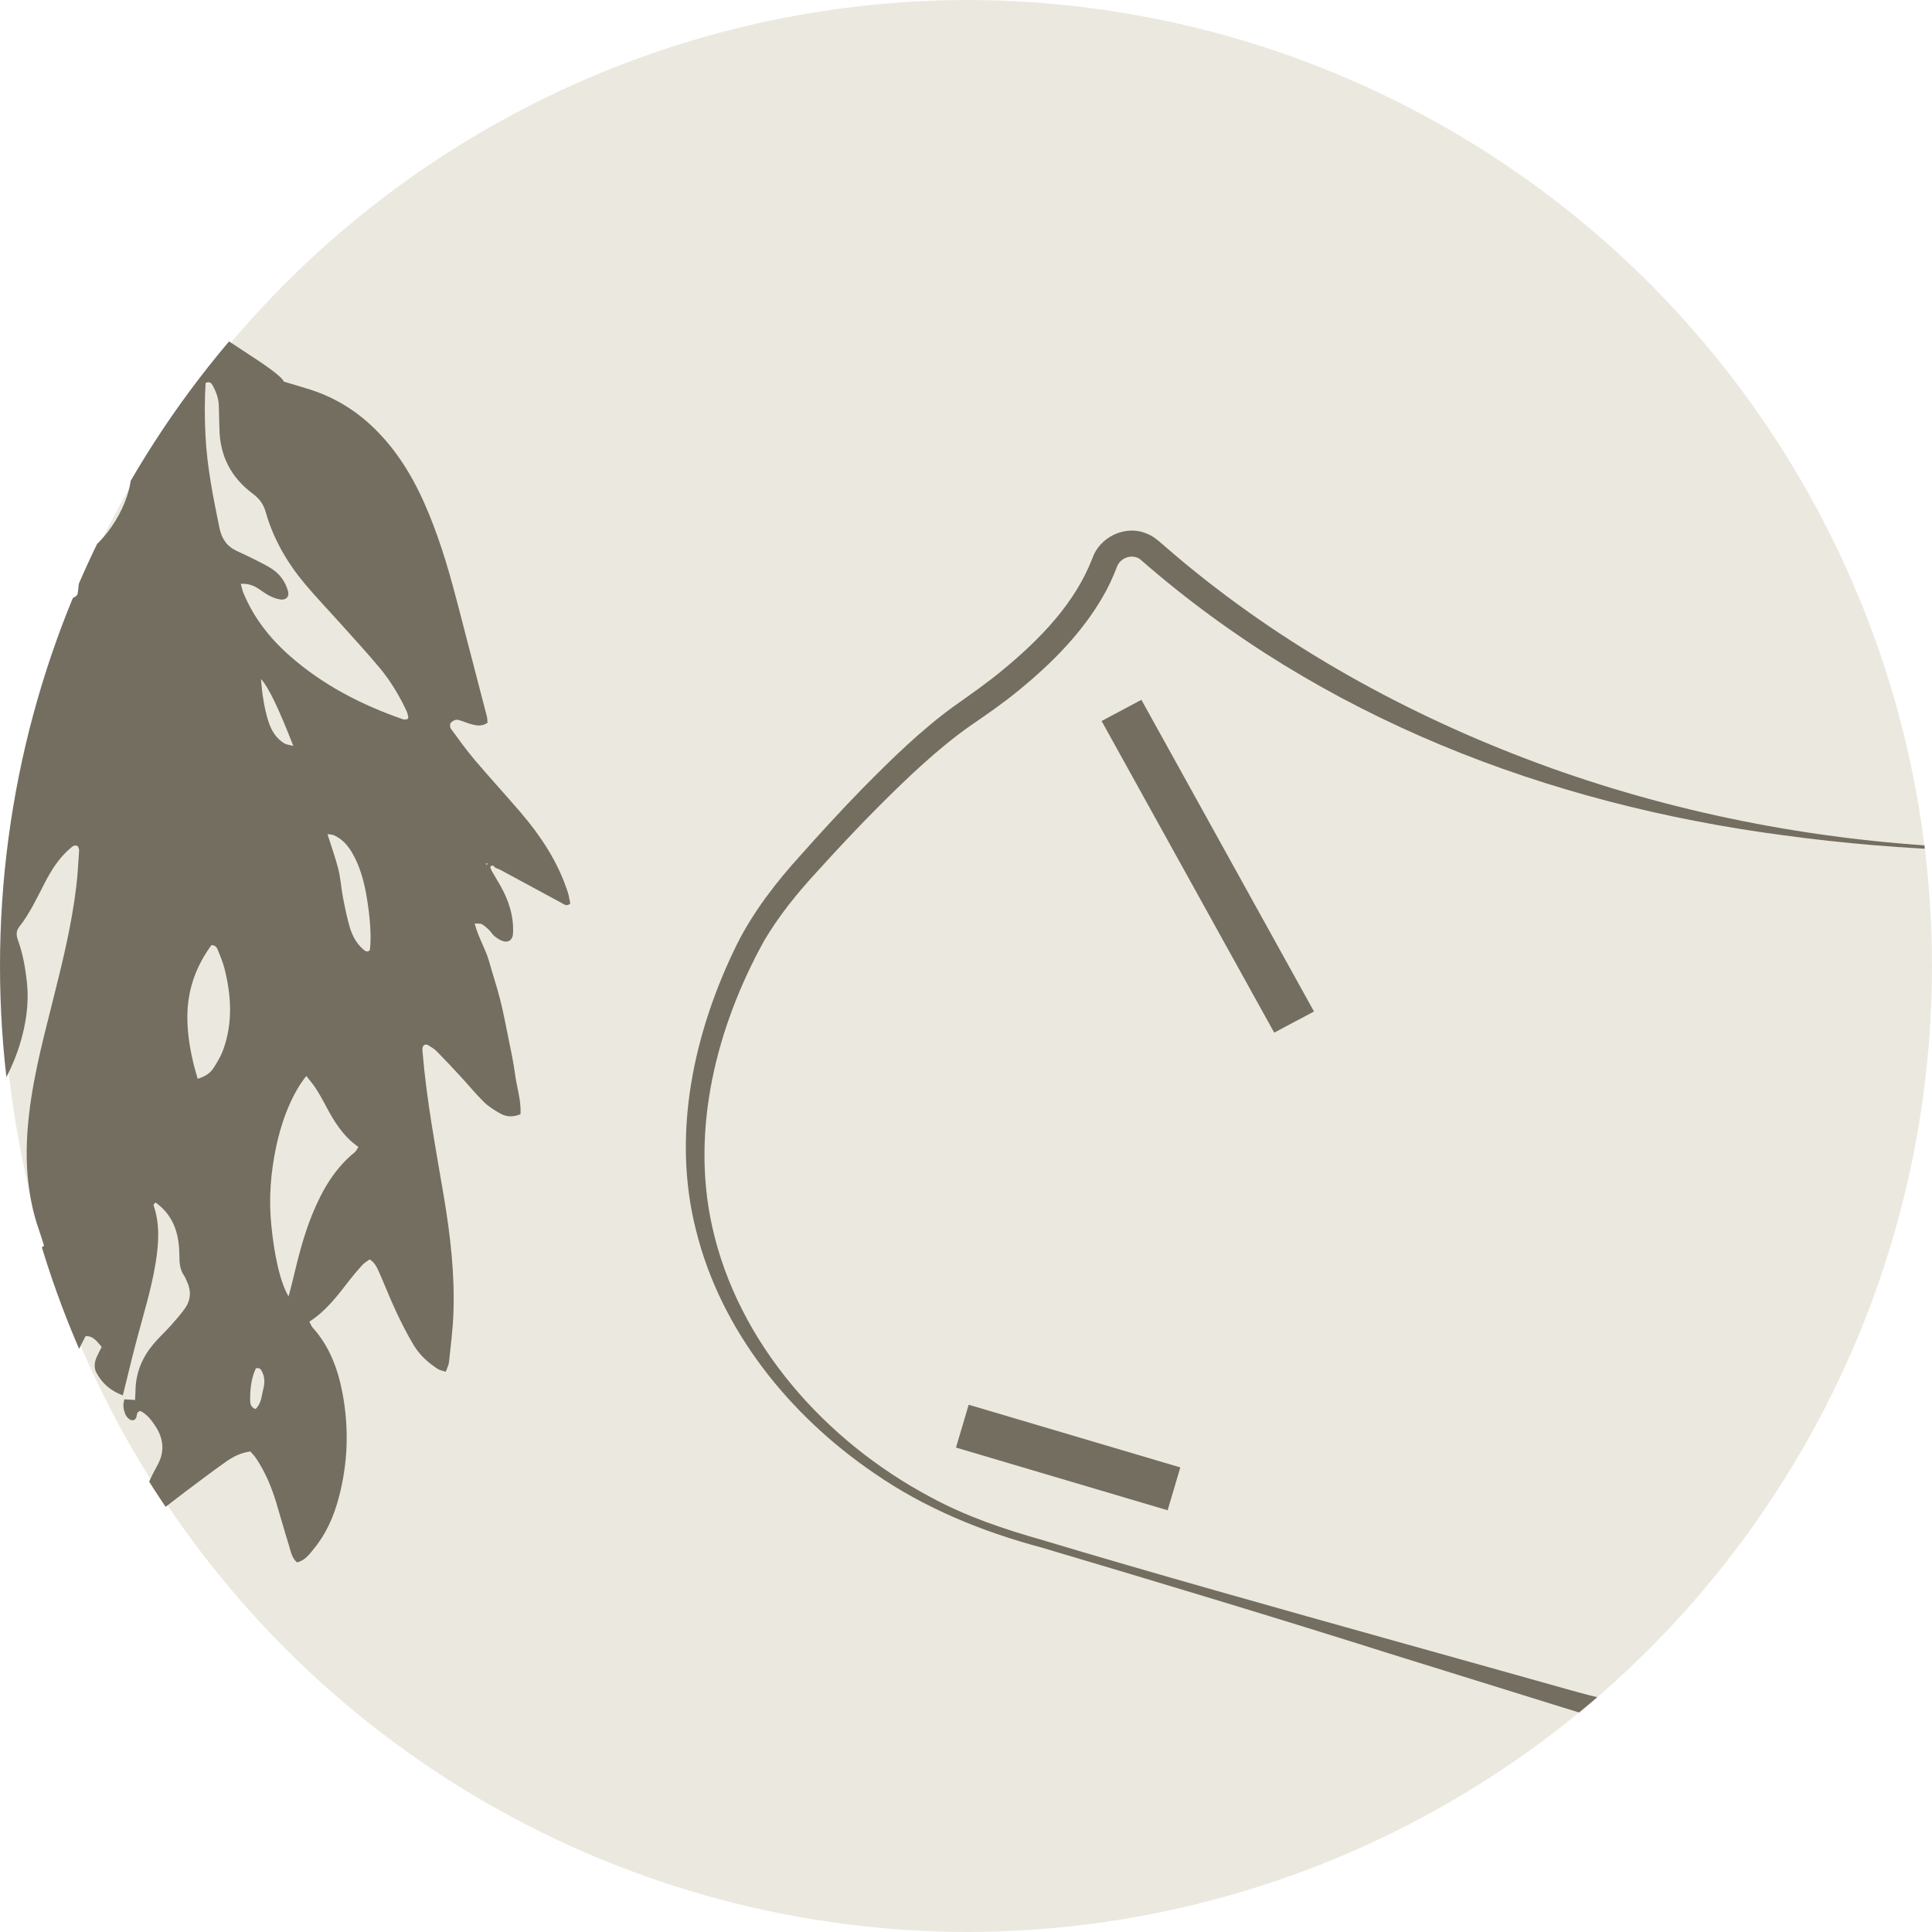
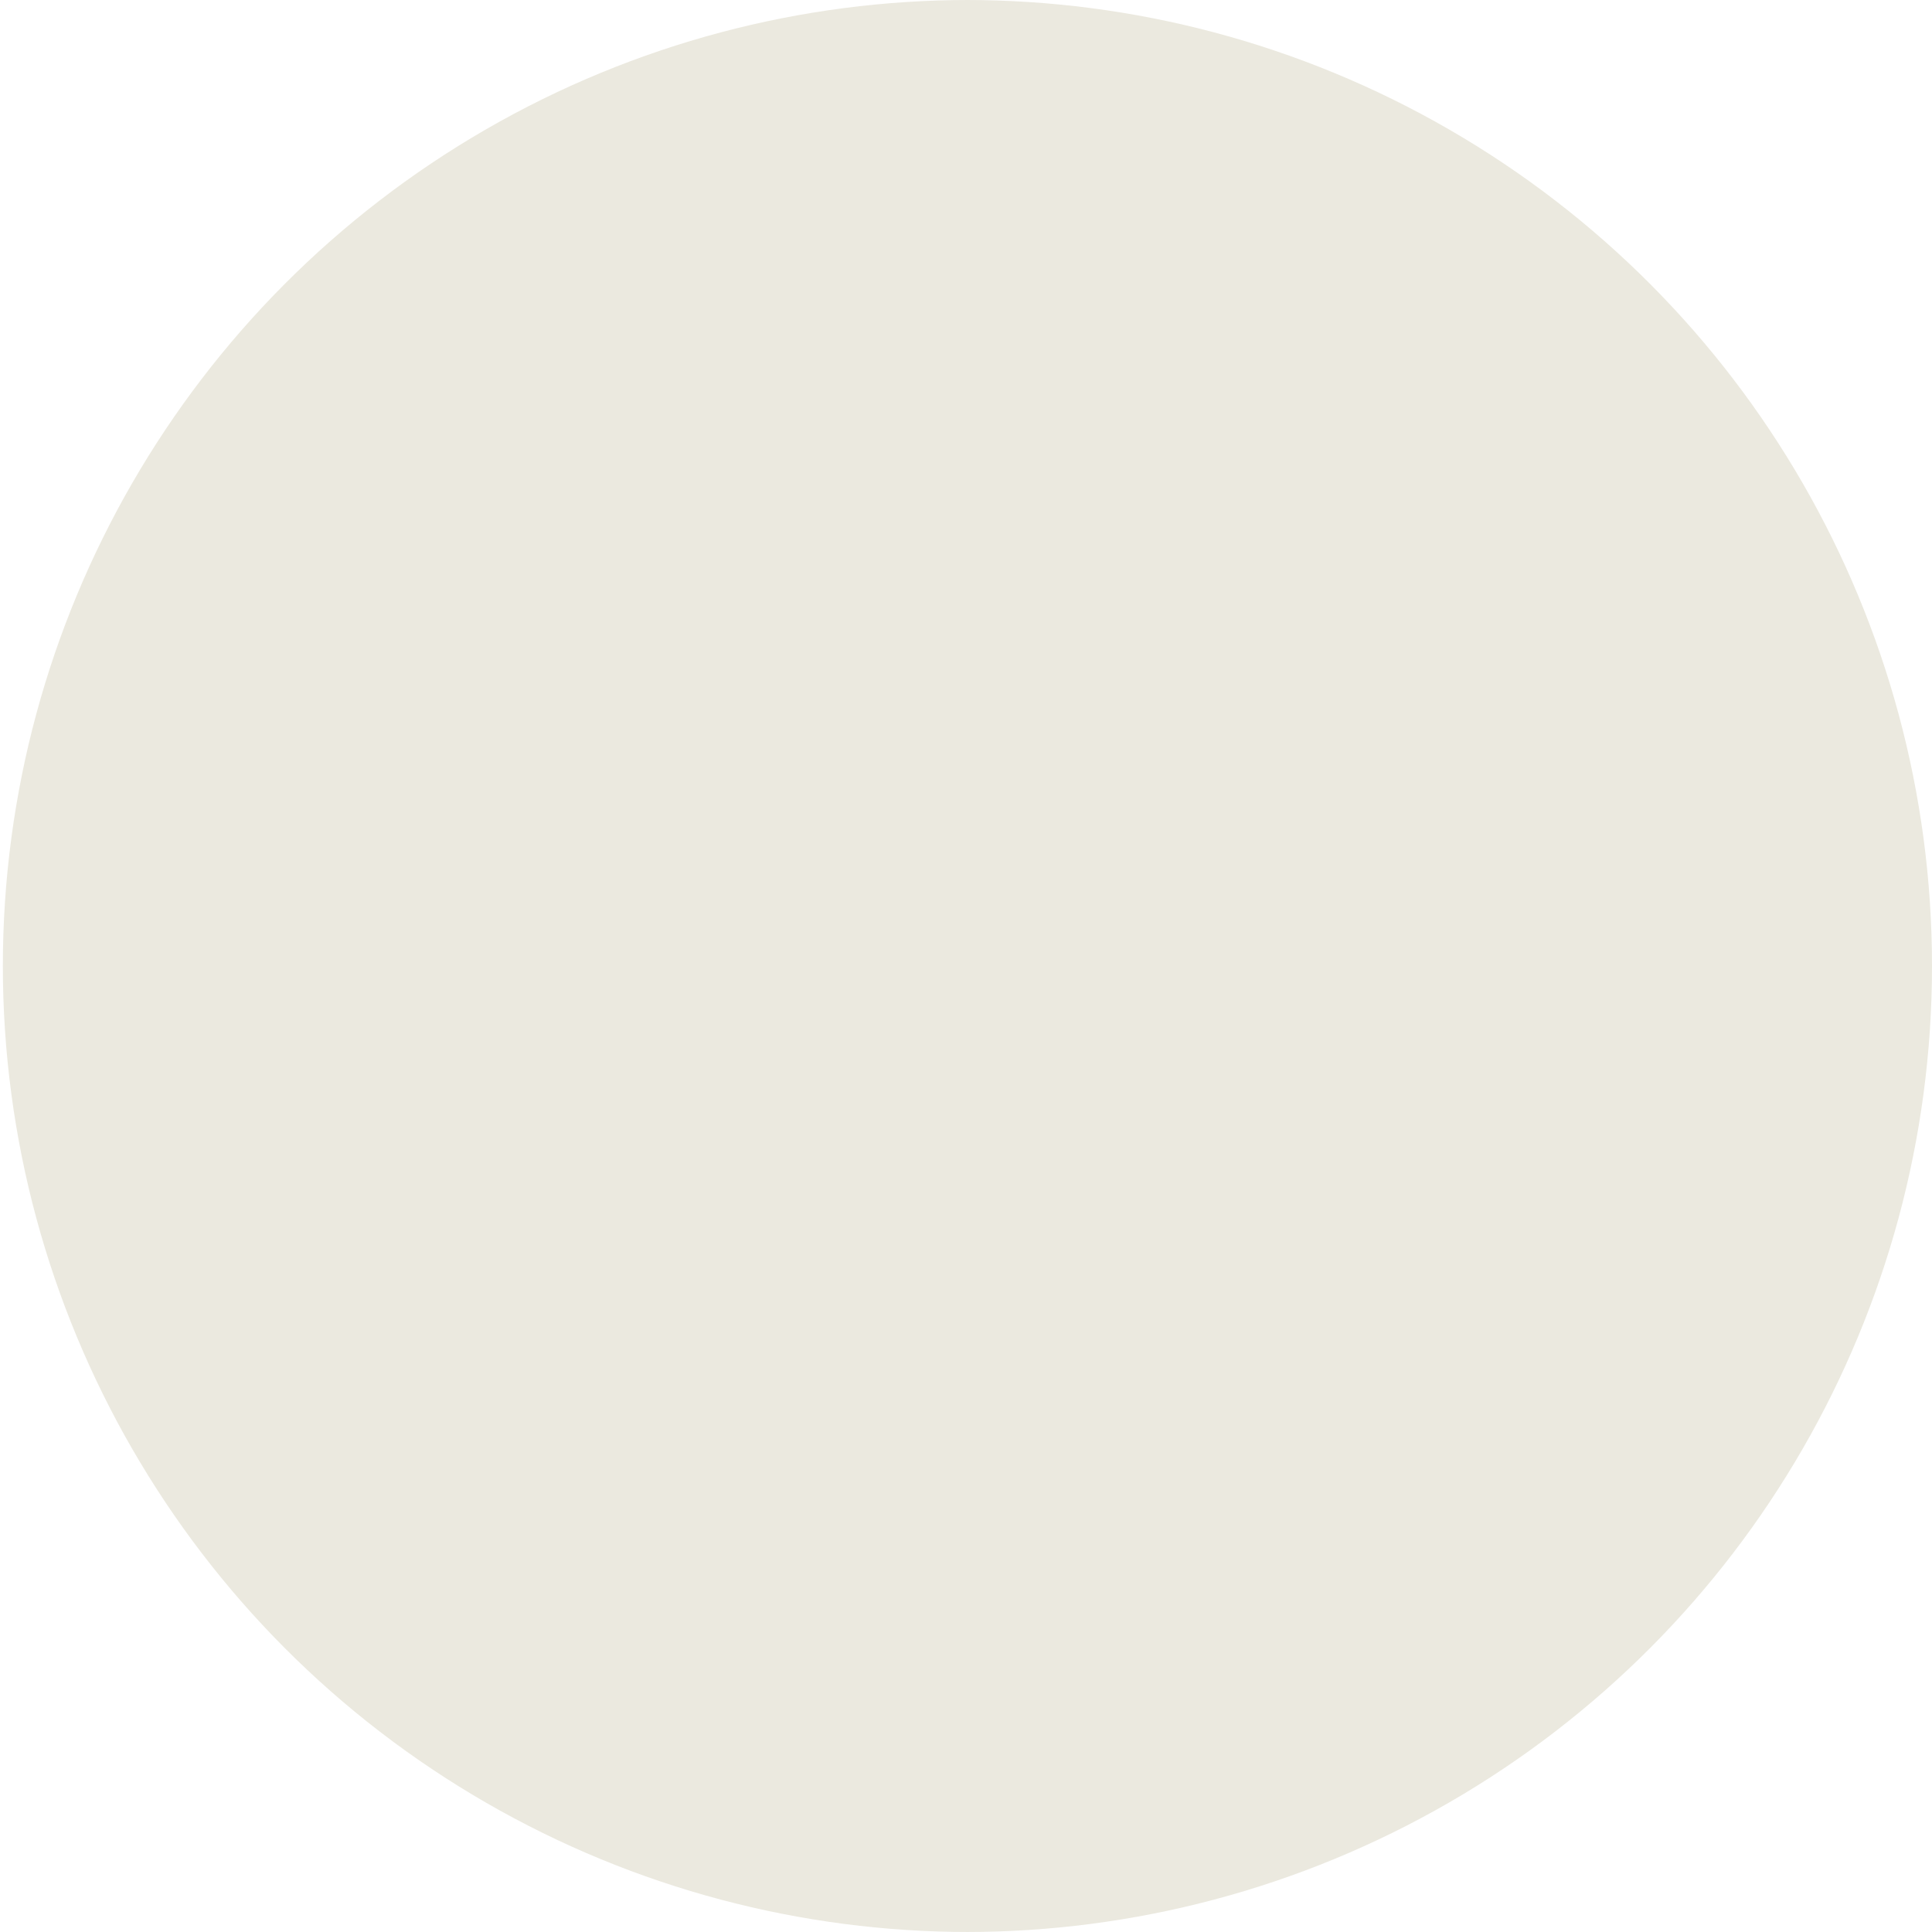
<svg xmlns="http://www.w3.org/2000/svg" viewBox="0 0 554.58 554.58">
  <defs>
    <style>.e{fill:none;}.f{fill:#ebe9df;}.g{fill:#746e60;}.h{clip-path:url(#d);}</style>
    <clipPath id="d">
      <circle class="e" cx="277.29" cy="277.29" r="277.29" />
    </clipPath>
  </defs>
  <g id="a" />
  <g id="b">
    <g id="c">
      <g class="h">
        <circle class="f" cx="278.11" cy="277.29" r="277.29" />
-         <path class="g" d="M-12.12,107.97c.83-.08,1.78-.41,2.43,.67-.12,.37-.17,.83-.4,1.19-4.31,6.8-7.73,14.03-10.51,21.58-.24,.67-.75,1.23-1.05,1.71-1.74,.12-3.2,.22-4.82,.33-1.94,6.45-5,12.17-8.46,17.68-1.69,2.69-3.57,5.27-5.13,8.03-2.07,3.68-3.98,7.47-5.82,11.27-.67,1.37,.08,2.7,1.51,3.28,1.24,.5,2.42,.36,3.38-.55,1.31-1.25,2.48-2.65,3.81-3.89,1.88-1.76,2.61-1.61,4.88,.91-.82,3.38-1.72,6.88-2.53,10.41-1.58,6.92-3.22,13.83-4.64,20.79-1.09,5.36-1.12,10.82-.65,16.26,.14,1.58,.05,3.36,1.71,4.47,4.89-1.19,8.93-3.67,12.47-7.13,3.49-3.42,6.27-7.36,8.91-11.42,1.98-3.05,3.91-6.12,5.92-9.14,3.62-5.43,7.66-10.53,12.73-14.7,6.54-5.38,13.11-10.73,19.68-16.07,.3-.24,.82-.22,1.47-.36,.08,2.67-.2,5.16-.51,7.36-.36,.37-.45,.51-.58,.58-.39,.23-.78,.47-1.21,.63-7.39,2.84-12.7,8.06-16.64,14.77-2.07,3.52-3.96,7.14-6.02,10.66-1.61,2.74-3.32,5.42-5.05,8.07-.65,.99-1.33,2.09-2.74,2.15-1.26,.05-1.84,.92-2.3,1.91-.46,.96-.85,1.94-1.28,2.91-1.39,3.03-3.07,5.68-6.9,5.27-5.38,6.84-10.75,13.39-15.81,20.18-3.06,4.11-5.77,8.51-8.38,12.93-2.42,4.09-3.88,8.52-2.77,13.27-.41,.31-.63,.63-.87,.65-3.25,.25-4.77,2.24-5.37,5.22-.09,.44-.3,.86-.38,1.31-.63,3.38-2.24,6.23-4.63,8.68-.38,.39-.99,.75-.37,1.43,.29,.05,.61,.21,.86,.13,6.81-2.15,13.33-4.94,19.42-8.66,5.2-3.18,10.09-6.7,12.67-12.71,2.67,.64,4.85-.16,6.84-1.75,.7-.56,1.51-1.01,2.33-1.39,2.1-.96,3.6-.08,3.87,2.15,.27,2.19-.3,4.21-1.21,6.15-.98,2.08-1.78,4.26-1.52,6.54,.22,1.92-.46,3.16-1.79,4.35-3.08,2.77-5.35,6.17-7.13,9.87-1.31,2.72-2.52,5.51-3.48,8.36-4.16,12.33-5.64,25.03-5.12,38.01,.22,5.47,1.05,10.83,2.64,16.07,.2,.67,.62,1.28,1.09,2.24,.78-.71,1.37-1.12,1.81-1.66,3.22-4.01,6.37-8.08,9.61-12.07,5.44-6.69,11.08-13.22,15.78-20.48,3.39-5.23,6.26-10.71,8.08-16.68,1.77-5.83,2.67-11.74,2-17.89-.45-4.09-1.15-8.07-2.54-11.94-.48-1.34-.65-2.58,.34-3.84,3.01-3.83,5.05-8.24,7.28-12.53,1.96-3.78,4.19-7.37,7.51-10.14,.55-.46,1.14-1.04,2.07-.45,.11,.34,.37,.76,.34,1.16-.24,3.47-.4,6.95-.82,10.4-1.37,11.44-4.17,22.58-6.98,33.73-3,11.87-6.07,23.73-6.99,36.02-.74,9.92,.02,19.63,3.35,29.06,.49,1.39,.91,2.82,1.37,4.26-.72,.49-1.17,.9-1.71,1.14-4.52,2.06-7.99,5.4-11.16,9.11-1.28,1.49-2.42,3.12-3.79,4.52-1.49,1.52-2,3.22-1.94,5.31,.25,8.01,.57,16.01,1.55,23.97,.6,4.81,1.51,9.56,3.21,14.12,1.33,3.56,2.98,6.96,5.53,9.83,.55,.63,1.35,1.02,2.15,1.6,1.7-1.76,2.62-3.68,3.37-5.61,1.67-4.37,3.38-8.75,4.68-13.24,2.49-8.58,5.82-16.78,10.04-24.8,2.26-.08,3.28,1.6,4.62,3.11-.53,1.08-1.04,1.99-1.46,2.94-.63,1.45-.79,3.07-.08,4.41,1.65,3.14,4.21,5.31,7.61,6.56,1.38-5.53,2.62-10.81,4.01-16.05,1.94-7.3,4.2-14.53,5.41-22.01,.89-5.56,1.28-11.11-.62-16.58-.04-.13,.28-.38,.57-.75,3.51,2.52,5.56,5.9,6.37,10.04,.35,1.77,.48,3.6,.49,5.41,.01,2.01,.18,3.92,1.38,5.62,.34,.48,.53,1.08,.79,1.63,1.29,2.7,1.11,5.33-.59,7.74-1.22,1.72-2.63,3.32-4.03,4.89-1.61,1.8-3.41,3.44-4.97,5.29-3.11,3.68-4.96,7.92-5.16,12.8-.04,1.03-.08,2.07-.13,3.28-1.2-.07-2.16-.13-3.07-.18-.51,1.58-.28,2.9,.24,4.19,.48,1.18,1.54,2.01,2.32,1.8,1.14-.31,.84-1.46,1.24-2.21,.1-.2,.44-.27,.76-.45,1.93,.95,3.23,2.65,4.37,4.41,2.21,3.41,2.7,7.01,.77,10.75-.69,1.35-1.44,2.66-2.08,4.03-.58,1.23-1.24,2.46-1.51,3.77-.24,1.13-.21,2.42,.1,3.53,.35,1.29,1.14,2.46,2.86,2.88,.67-.42,1.46-.85,2.16-1.38,2.06-1.55,4.06-3.16,6.12-4.7,3.88-2.9,7.73-5.83,11.68-8.62,2.08-1.48,4.35-2.68,7.14-3.03,.56,.67,1.2,1.31,1.68,2.04,2.53,3.81,4.31,7.98,5.64,12.34,1.28,4.19,2.43,8.42,3.75,12.61,.52,1.67,.78,3.53,2.3,4.85,2.31-.54,3.55-2.33,4.87-3.94,3.52-4.28,5.69-9.26,7.1-14.57,2.66-9.95,3-20.03,1.08-30.13-1.31-6.91-3.72-13.4-8.55-18.76-.37-.41-.56-.99-.95-1.7,4.93-3.17,8.24-7.68,11.67-12.09,1.11-1.43,2.29-2.82,3.52-4.15,.59-.64,1.38-1.09,2.11-1.64,1.65,1.03,2.23,2.62,2.9,4.11,1.59,3.6,3.01,7.27,4.68,10.82,1.54,3.27,3.17,6.53,5.03,9.63,1.73,2.88,4.2,5.15,7.05,6.95,.58,.36,1.33,.46,2.2,.74,.37-1.06,.83-1.88,.92-2.73,.48-4.66,1.1-9.32,1.27-14,.42-11.23-.87-22.34-2.72-33.4-2.33-13.86-4.98-27.68-6.14-41.72-.06-.73-.19-1.52,.61-2.01,.29,0,.64-.11,.84,.02,.89,.56,1.84,1.09,2.57,1.82,2.34,2.36,4.61,4.79,6.87,7.24,2.26,2.44,4.36,5.04,6.73,7.36,1.38,1.35,3.09,2.41,4.79,3.35,1.77,.99,3.71,.98,5.71,.14,.22-3.99-1.05-7.61-1.54-11.32-.49-3.74-1.31-7.44-2.06-11.15-.71-3.56-1.4-7.13-2.3-10.64-.93-3.66-2.14-7.25-3.16-10.88-1.01-3.56-3.07-6.75-4.1-10.73,.33,.02,.62,.02,.88,.02,.5,0,.88,0,1.17,.16,.77,.44,1.46,1.06,2.1,1.69,.55,.52,.91,1.24,1.48,1.71,.69,.56,1.46,1.08,2.28,1.39,1.72,.66,3-.23,3.1-2.08,.26-5-1.23-9.55-3.67-13.84-.82-1.44-1.66-2.86-2.5-4.28-.12-.38-.45-.97-.32-1.11,.55-.6,1.02-.17,1.41,.33,.56,.24,1.14,.42,1.66,.71,5.85,3.16,11.7,6.34,17.56,9.5,.61,.33,1.23,.93,2.3,.07-.22-.98-.35-2.15-.71-3.24-2.79-8.64-7.68-16.07-13.53-22.91-4.32-5.06-8.84-9.95-13.14-15.02-2.44-2.88-4.65-5.96-6.88-9.01-.29-.39-.35-1.35-.07-1.67,.42-.5,1.26-.99,1.86-.91,1.17,.16,2.27,.75,3.43,1.09,1.72,.5,3.46,1.01,5.28-.22-.06-.65-.04-1.26-.18-1.82-2.04-7.91-4.1-15.81-6.16-23.7-2.43-9.37-4.73-18.77-7.98-27.9-3.15-8.87-6.95-17.43-12.73-24.95-6.24-8.12-14.01-14.16-23.86-17.29-2.58-.82-5.19-1.56-7.55-2.28-1.43-3.39-21.38-14.04-22.7-17.24M25.33,158.31c0-.73-.16-1.3,.02-1.73,1.75-4.01,3.47-8.03,5.37-11.96,1.64-3.4,3.5-6.68,5.29-10,.34-.62,.76-1.2,1.26-1.98,2.01,7.09-3.86,19.68-11.95,25.67Zm13.41-31.29c-.94-1.89-1.02-3.65-.35-6,.56-1.97,1.26-2.96,3.12-4.19-.41,3.62-1.35,6.88-2.77,10.19Zm25.31,174.38c-.66,1.81-1.69,3.52-2.74,5.15-.9,1.4-2.22,2.41-4.57,3.11-.53-1.92-1.01-3.47-1.36-5.05-1.08-4.71-1.77-9.48-1.56-14.33,.31-7.11,2.8-13.4,6.86-18.97,1.29,.01,1.6,.78,1.87,1.43,.67,1.67,1.39,3.35,1.84,5.09,2.01,7.88,2.5,15.77-.34,23.56Zm11.5,97.42c-.5,1.96-.55,4.15-2.21,5.64-1.42-.51-1.54-1.66-1.54-2.66,0-3.14,.34-6.24,1.65-9.03,1.28-.29,1.56,.55,1.86,1.17,.76,1.57,.67,3.28,.25,4.88Zm-.64-203.92c2.14,2.31,5.03,8.3,9.28,19.21-1.27-.34-2.01-.38-2.57-.72-2.43-1.48-3.78-3.79-4.61-6.43-1.2-3.87-1.77-7.85-2.1-12.06Zm26.95,135.83c-5.83,4.7-9.39,10.95-12.18,17.74-2.6,6.32-4.19,12.92-5.77,19.54-.31,1.31-.67,2.6-1.07,4.11-2.3-3.71-4.14-11.64-5-20.87-.7-7.43-.11-14.77,1.43-22.06,1.71-8.08,4.77-15.52,8.66-20.33,1.05,1.35,1.95,2.36,2.67,3.48,1.06,1.65,2.03,3.37,2.94,5.1,2.33,4.44,4.91,8.69,9.33,11.79-.4,.6-.61,1.17-1.02,1.5Zm4.29-57.96c-.28,.24-.53,.34-.76,.34-.42,0-.8-.31-1.17-.63-2-1.76-3.17-4.06-3.88-6.54-.79-2.75-1.36-5.57-1.9-8.38-.51-2.67-.66-5.41-1.31-8.03-.8-3.2-1.94-6.32-3.12-10.08,.76,.12,1.35,.08,1.83,.3,2.43,1.1,4.09,3,5.39,5.3,1.96,3.47,3.06,7.23,3.79,11.09,.71,3.73,1.84,11.52,1.13,16.63Zm10.8-66.34c-.34,.03-.81,.19-1.18,.07-11.96-4.14-23.07-9.84-32.63-18.27-5.75-5.07-10.36-10.98-13.3-18.11-.27-.67-.4-1.39-.72-2.54,2.78-.16,4.41,.91,6,2.04,1.62,1.15,3.31,2.12,5.3,2.45,.18,.03,.35,.04,.51,.04,1.36,0,2.15-1,1.75-2.41-.77-2.73-2.32-4.93-4.7-6.45-1.53-.97-3.15-1.79-4.77-2.6-1.75-.89-3.54-1.7-5.32-2.54-2.81-1.33-4.27-3.52-4.9-6.6-1.79-8.74-3.55-17.48-4-26.42-.26-5.09-.27-10.19,.03-15.17,1.22-.54,1.68,.11,2.03,.74,1.04,1.87,1.75,3.84,1.77,6.02,.01,2.11,.14,4.23,.17,6.34,.1,7.79,3.32,14.02,9.51,18.65,1.89,1.42,3.1,2.91,3.77,5.3,2.17,7.66,6.1,14.48,11.19,20.56,3.29,3.94,6.86,7.64,10.29,11.47,3.73,4.17,7.51,8.28,11.11,12.56,3.22,3.83,5.78,8.12,7.9,12.67,.24,.53,.33,1.14,.46,1.71,.02,.1-.12,.24-.26,.49Zm22.82,41.89c-.08-.09-.2-.16-.24-.27-.02-.06,.08-.17,.12-.25h.27c-.05,.18-.1,.35-.15,.53Z" />
        <g>
-           <path class="g" d="M575.6,253.15c-14.38,54.92-27.95,114.15-41.43,169.25-2.52,10.01-5.59,24.59-10.32,33.81-2.24,4.76-4.82,9.42-7.93,13.68-7.77,10.45-18.89,18.37-31.4,22.04-7.35,2.13-15.23,2.76-22.8,1.59-4.29-.5-8.92-2.13-13.05-3.37-10.32-3.24-39.17-12.16-49.91-15.52-30.91-9.81-69.08-21.31-100-30.47-16.9-4.52-33.41-11.27-47.85-21.3-24.24-16.52-44.04-40.96-51.15-69.83-7.01-27.64-.58-56.96,11.84-82.1,4.71-9.32,11.22-17.75,18.2-25.42,5.82-6.56,11.75-13,17.88-19.29,8.33-8.43,16.69-16.65,26.38-23.67,4.74-3.33,9.33-6.56,13.77-10.23,10.63-8.77,20.72-19.08,25.73-32.05,2.08-6.11,9.42-9.66,15.46-7.16,1.77,.64,3.28,1.88,4.65,3.11,2.17,1.89,4.37,3.74,6.57,5.58,31.08,25.66,67.06,45.03,104.93,58.65,38.14,13.65,78.51,21.2,118.98,22.86l4.35,.21c4.75,.06,8.46,5.07,7.11,9.63h0Zm-.68-.18c1.14-4.13-2.13-8.63-6.46-8.65l-4.36-.17c-17.24-.58-35.07-2.04-52.14-4.38-67.87-8.94-132.69-33.72-184.61-79.17-2.31-1.77-5.89-.52-6.78,2.26-1.15,2.91-2.43,5.77-4,8.42-6.11,10.57-14.74,19.18-24.05,26.81-4.52,3.73-9.47,7.14-14.27,10.43-9.2,6.53-17.59,14.57-25.64,22.58-6.1,6.12-12.04,12.44-17.85,18.86-5.8,6.27-11.16,12.84-15.47,20.18-13.59,24.62-21.04,53.92-14.89,81.81,7.42,33.71,32.62,61.8,62.69,77.78,10.19,5.55,21.1,9.22,32.26,12.38,30.81,9.28,69.35,20.05,100.51,28.78,10.89,3,39.76,11.16,50.34,14.1,3.82,1.03,8.36,2.44,12.3,2.83,6.76,.93,13.74,.26,20.27-1.73,16.35-5,28.5-17.16,35.51-32.51,4.5-8.68,7.85-23.04,10.5-32.56,15.05-54.68,31.96-113.07,46.13-168.03h0Z" />
-           <polygon class="g" points="365.76 296.42 316.21 206.96 327.64 200.88 377.18 290.35 365.76 296.42" />
-           <rect class="g" x="300.2" y="386.69" width="12.83" height="63.36" transform="translate(-181.61 593.54) rotate(-73.5)" />
-         </g>
+           </g>
      </g>
    </g>
  </g>
</svg>